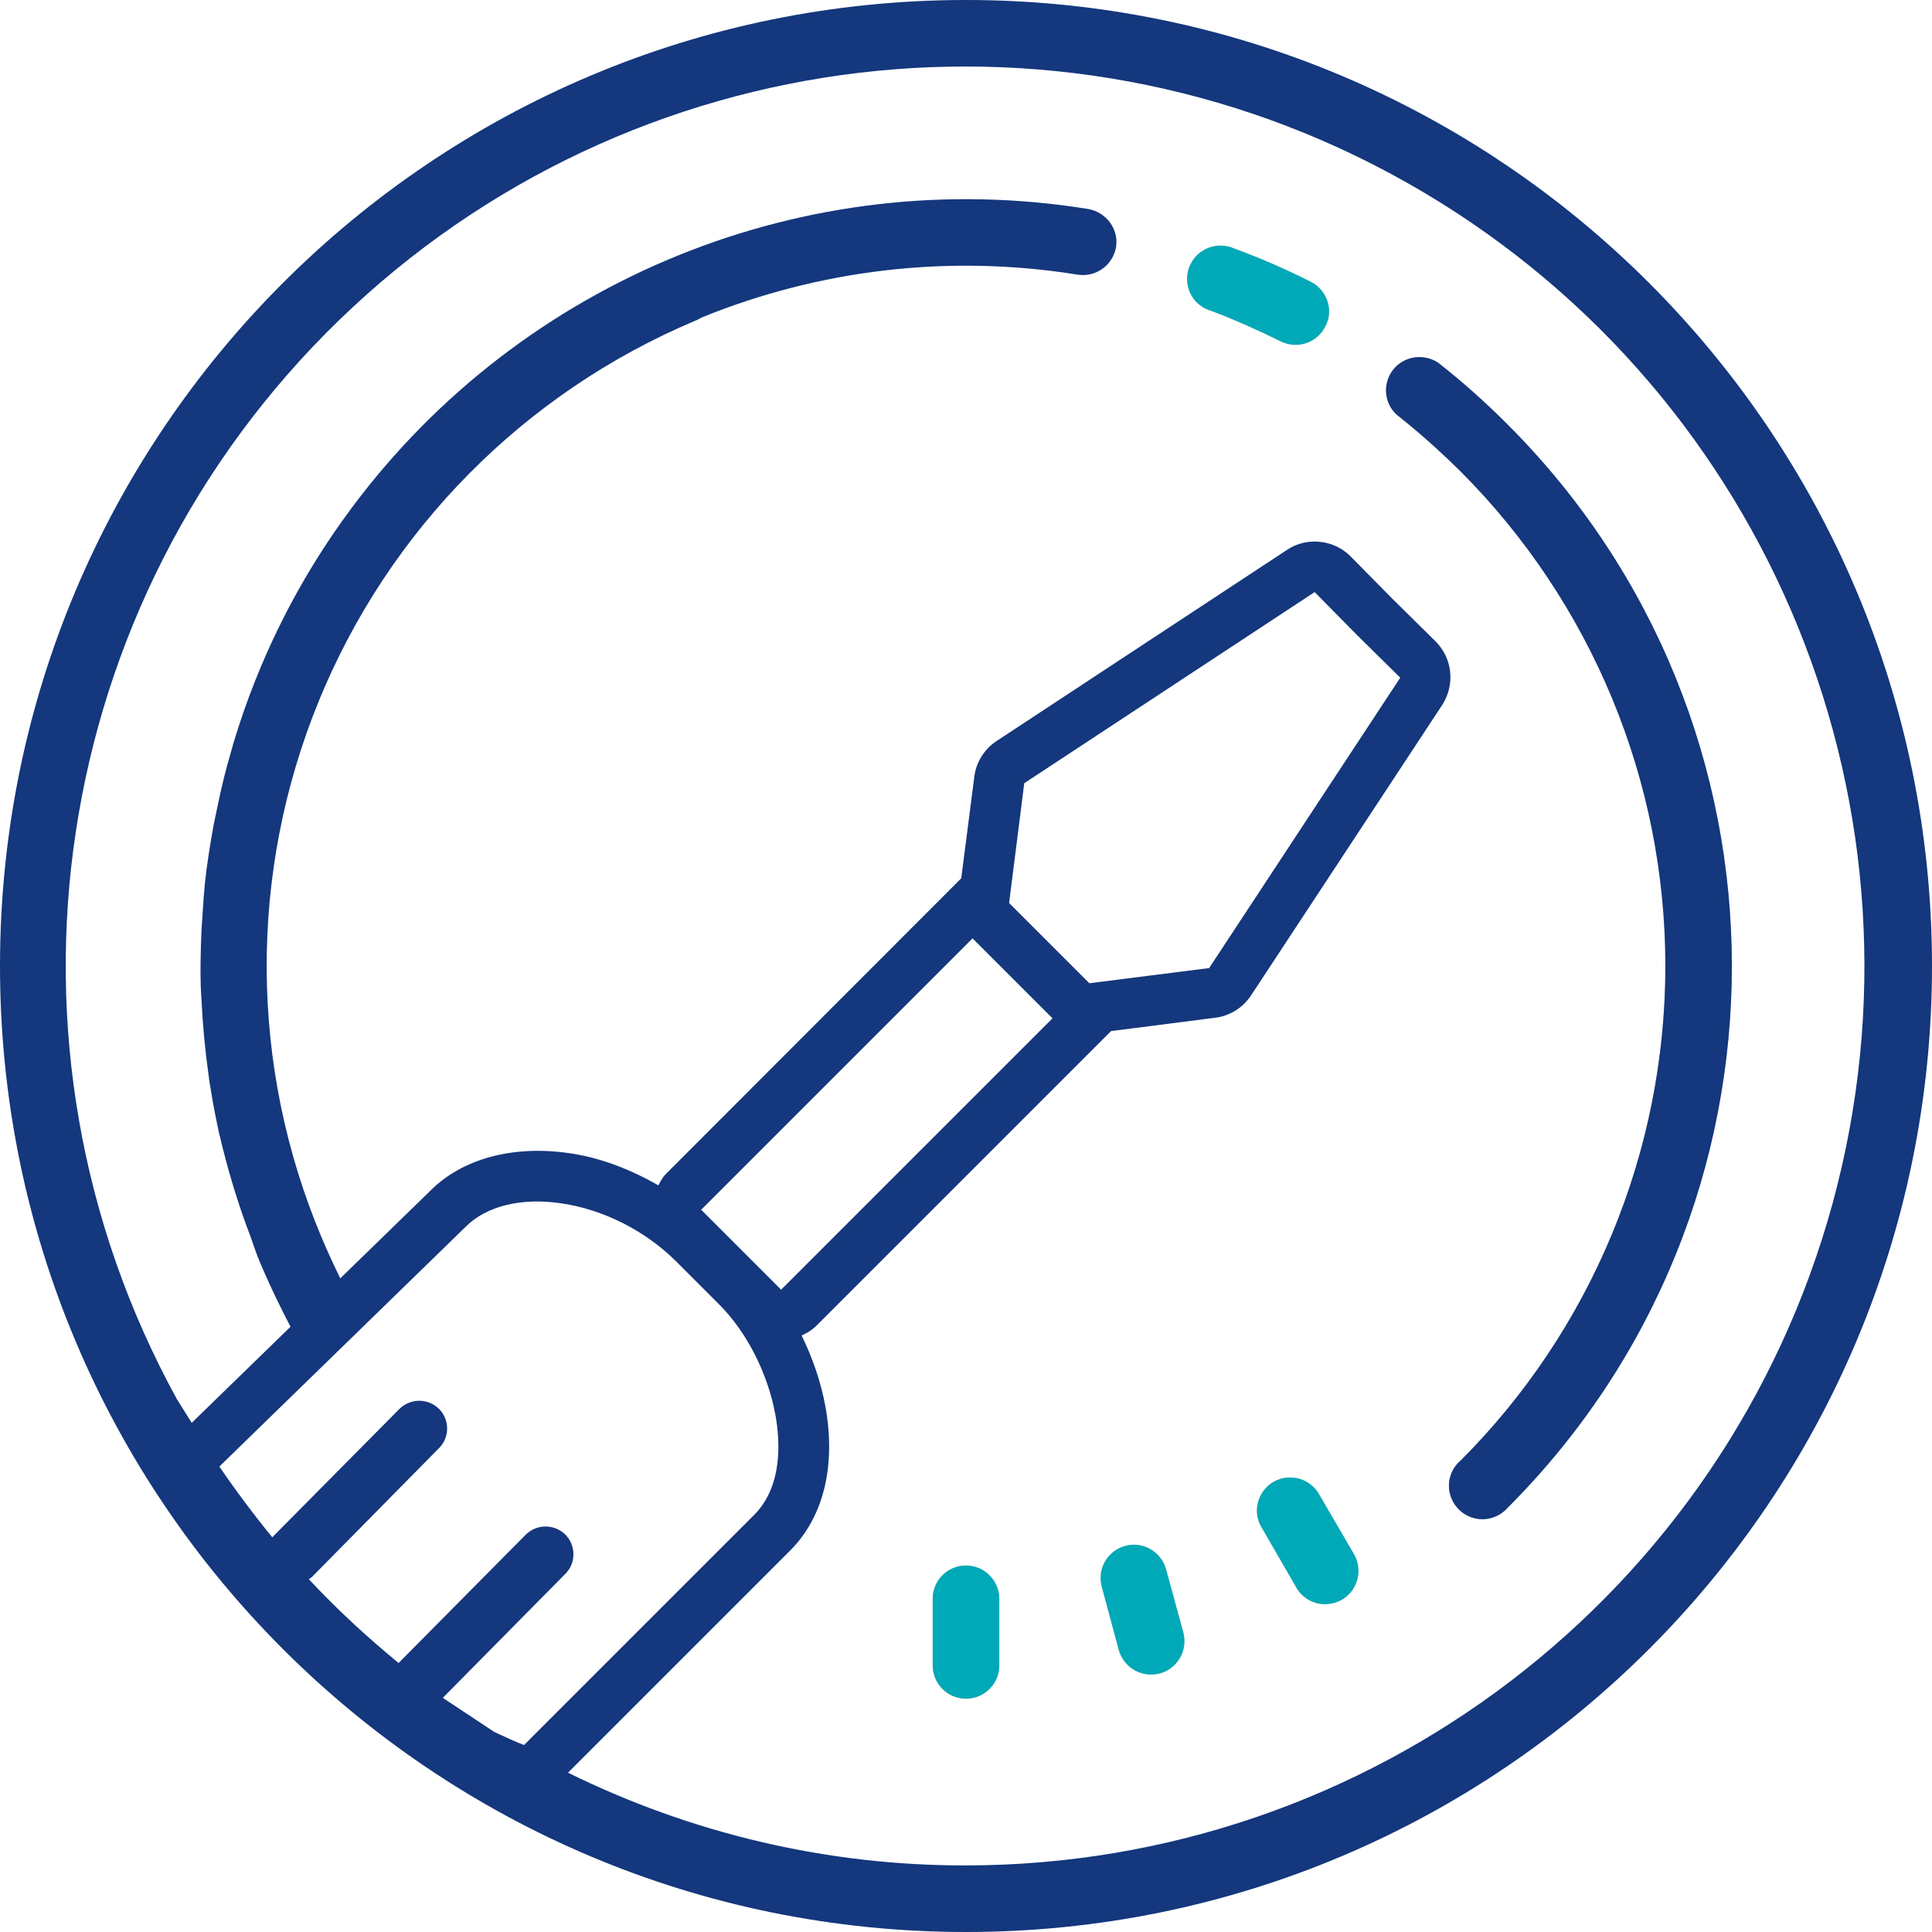
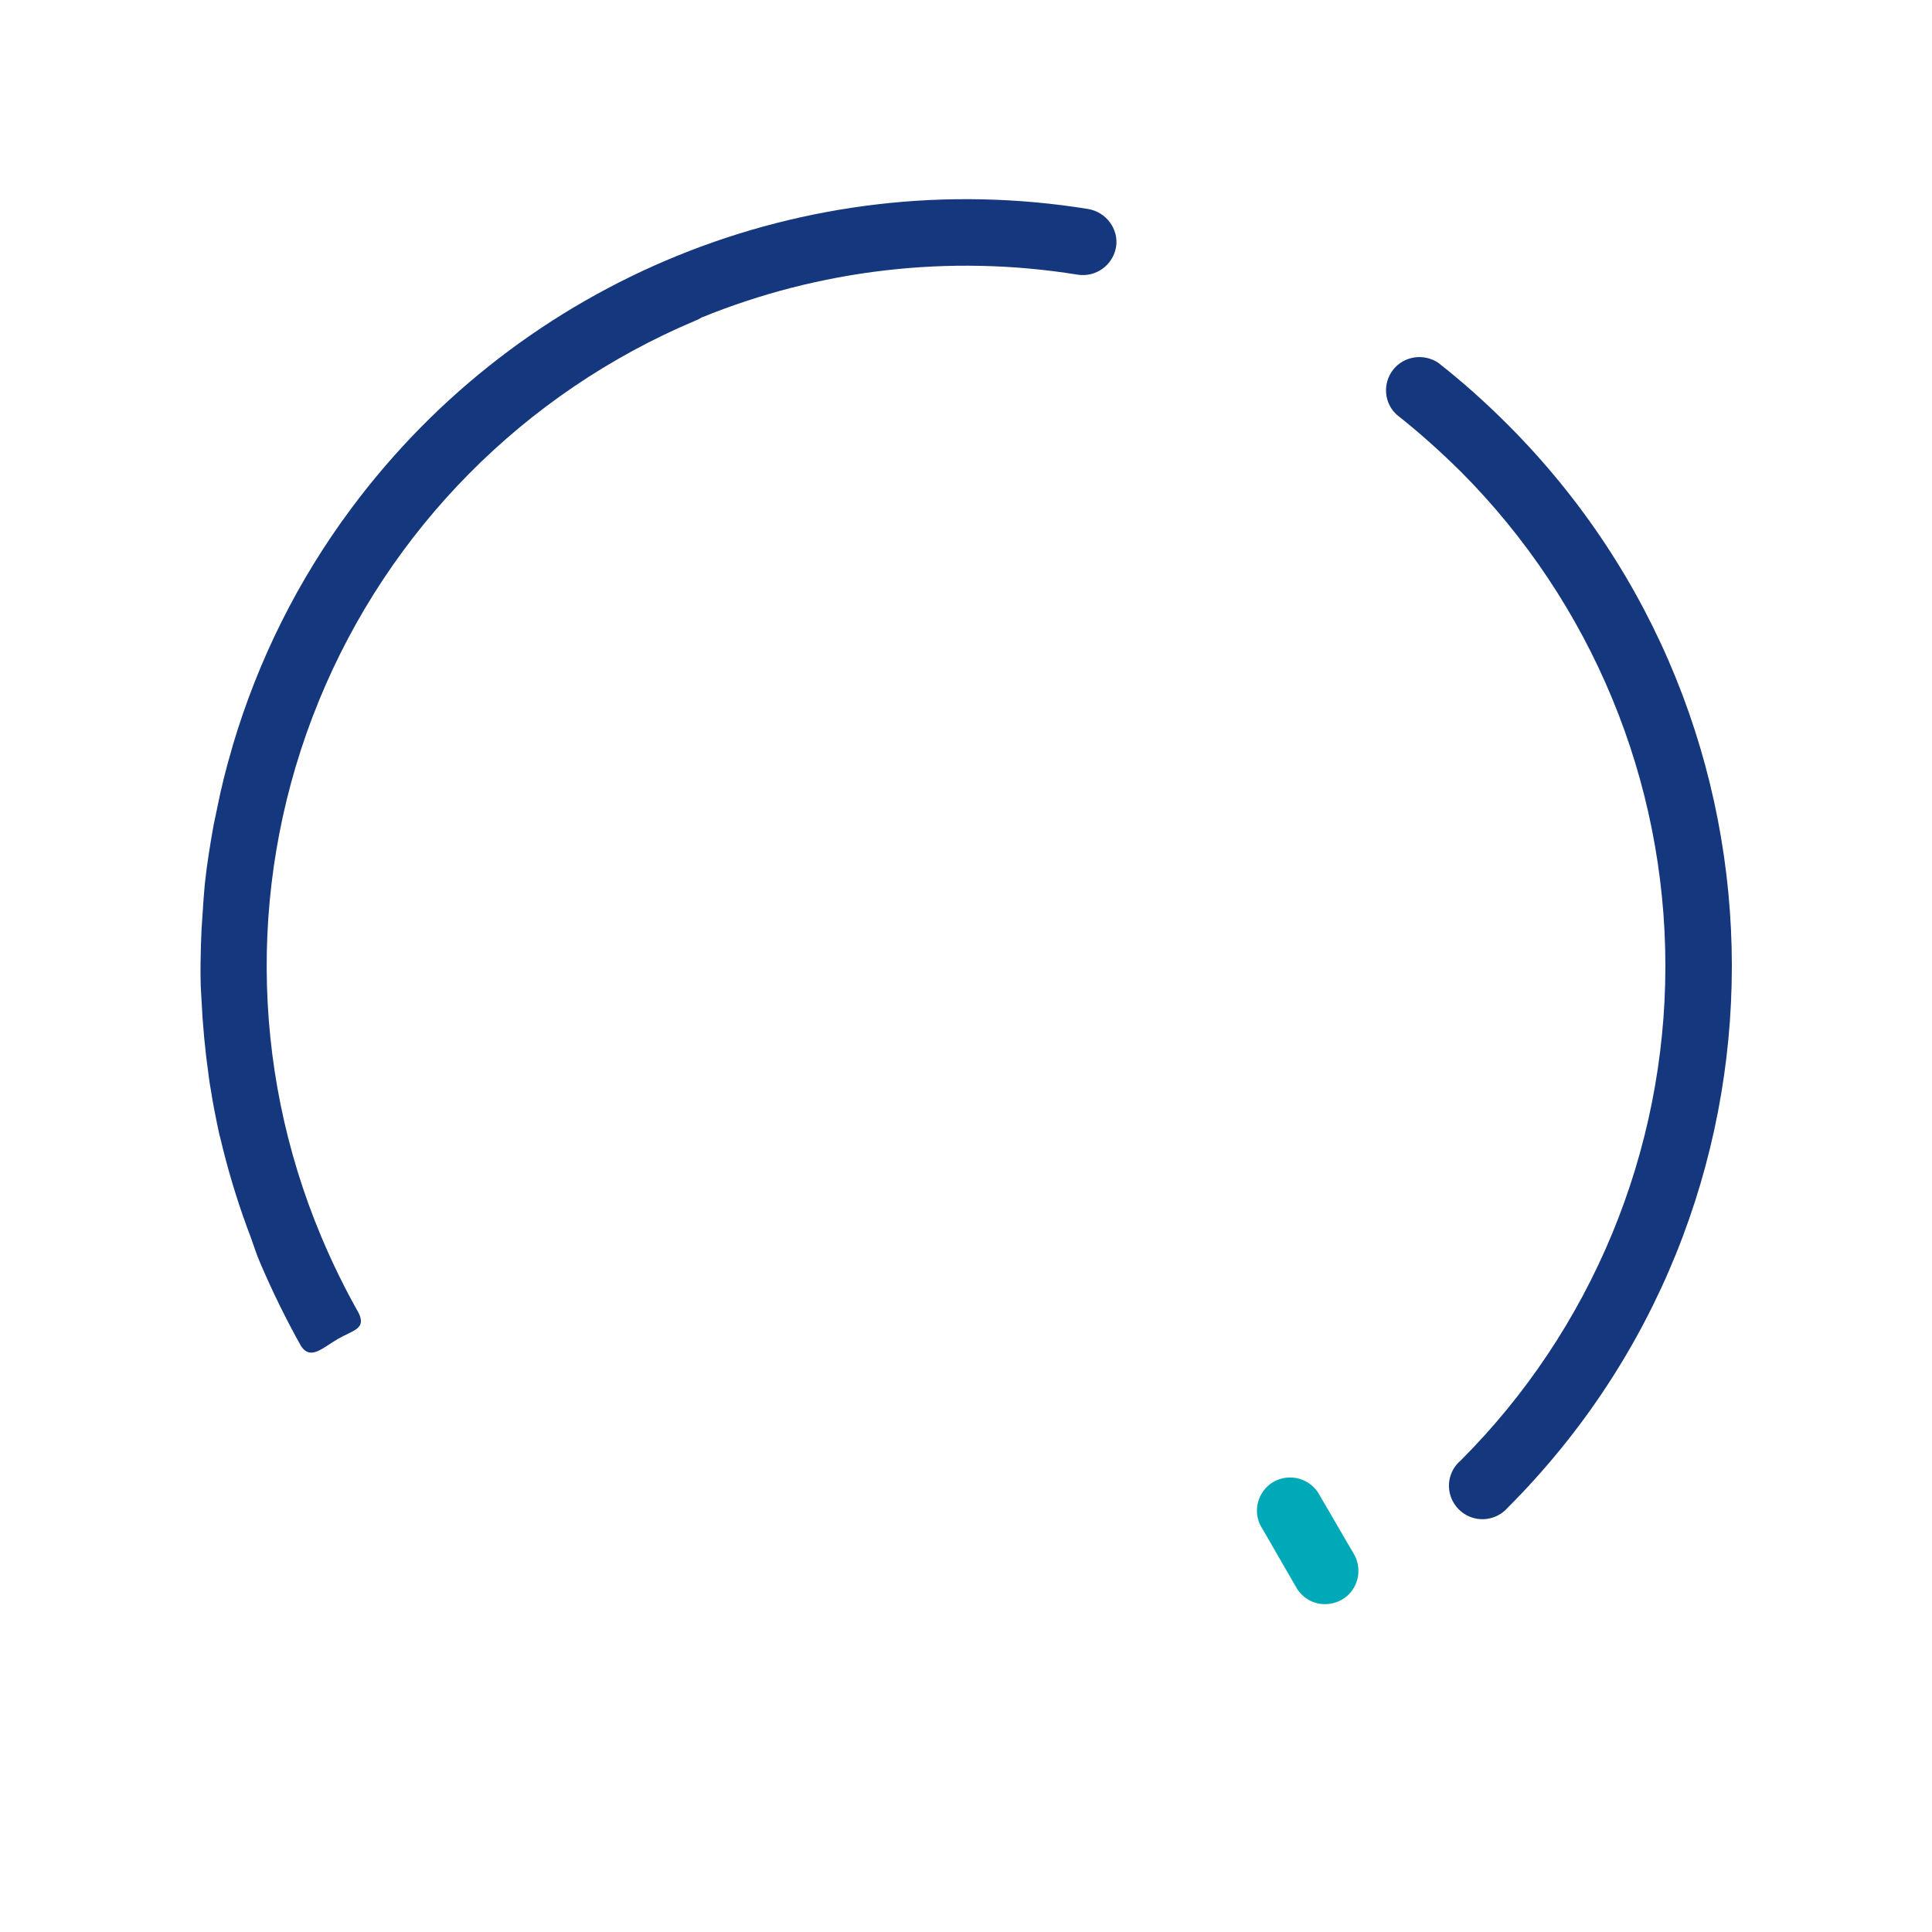
<svg xmlns="http://www.w3.org/2000/svg" version="1.1" id="Layer_1" x="0px" y="0px" viewBox="0 0 65 65" style="enable-background:new 0 0 65 65;" xml:space="preserve">
  <style type="text/css">
	.st0{fill:#00A9B7;}
	.st1{fill:#14377D;}
	.st2{fill:#092B49;}
	.st3{fill:#052B48;}
	.st4{fill:#232C65;}
	.st5{fill:#FFFFFF;}
	.st6{fill:url(#SVGID_1_);}
	.st7{fill:url(#SVGID_2_);}
	.st8{fill:url(#SVGID_3_);}
	.st9{fill:url(#SVGID_4_);}
	.st10{fill:url(#SVGID_5_);}
	.st11{fill:url(#SVGID_6_);}
	.st12{fill:url(#SVGID_7_);}
	.st13{fill:url(#SVGID_8_);}
	.st14{fill:url(#SVGID_9_);}
	.st15{fill:#BABBBB;}
	.st16{fill:none;}
	.st17{fill:#00A9B7;stroke:#092B49;stroke-width:1.25;stroke-linecap:round;stroke-linejoin:round;stroke-miterlimit:10;}
	.st18{fill:#BBBBBB;}
	.st19{fill:#14377D;stroke:#232C65;stroke-width:1.5;stroke-miterlimit:10;}
</style>
  <g>
-     <path class="st15" d="M32.5,52.67c-0.62,0-1.12,0.5-1.12,1.12v2.24c0,0.62,0.5,1.12,1.12,1.12c0.62,0,1.12-0.5,1.12-1.12v-2.24   C33.62,53.18,33.12,52.67,32.5,52.67z M39.22,52.76c-0.18-0.57-0.78-0.91-1.36-0.75c-0.59,0.16-0.94,0.75-0.8,1.34l0.58,2.16   c0.17,0.6,0.78,0.95,1.38,0.79c0.6-0.16,0.95-0.78,0.79-1.38L39.22,52.76z M44.4,50.31c-0.19-0.36-0.57-0.6-0.98-0.6   c-0.41-0.01-0.79,0.21-0.99,0.57c-0.2,0.36-0.19,0.8,0.04,1.15l1.12,1.94c0.19,0.36,0.56,0.6,0.98,0.6c0.41,0,0.79-0.21,0.99-0.57   s0.19-0.8-0.03-1.15L44.4,50.31z M44.1,9.48c-0.84-0.42-1.7-0.8-2.58-1.12c-0.38-0.17-0.82-0.11-1.15,0.14   c-0.33,0.26-0.49,0.68-0.41,1.09c0.07,0.41,0.37,0.74,0.77,0.86c0.8,0.3,1.58,0.65,2.35,1.03c0.56,0.28,1.23,0.06,1.51-0.5   C44.88,10.44,44.65,9.76,44.1,9.48z M50.72,14.28c-0.74-0.74-1.52-1.44-2.34-2.08c-0.49-0.32-1.15-0.22-1.51,0.24   c-0.36,0.46-0.31,1.13,0.13,1.52c0.75,0.59,1.46,1.23,2.14,1.9c4.41,4.42,6.89,10.4,6.89,16.64s-2.48,12.23-6.89,16.64   c-0.32,0.27-0.46,0.7-0.36,1.11c0.1,0.41,0.42,0.73,0.83,0.83c0.41,0.1,0.84-0.04,1.12-0.36C60.78,40.66,60.78,24.34,50.72,14.28z" />
-     <path class="st0" d="M32.5,52.67c-0.62,0-1.12,0.5-1.12,1.12v2.24c0,0.62,0.5,1.12,1.12,1.12c0.62,0,1.12-0.5,1.12-1.12v-2.24   C33.62,53.18,33.12,52.67,32.5,52.67z" />
-     <path class="st0" d="M39.22,52.76c-0.18-0.57-0.78-0.91-1.36-0.75c-0.59,0.16-0.94,0.75-0.8,1.34l0.58,2.16   c0.17,0.6,0.78,0.95,1.38,0.79c0.6-0.16,0.95-0.78,0.79-1.38L39.22,52.76z" />
    <path class="st0" d="M44.4,50.31c-0.19-0.36-0.57-0.6-0.98-0.6c-0.41-0.01-0.79,0.21-0.99,0.57c-0.2,0.36-0.19,0.8,0.04,1.15   l1.12,1.94c0.19,0.36,0.56,0.6,0.98,0.6c0.41,0,0.79-0.21,0.99-0.57s0.19-0.8-0.03-1.15L44.4,50.31z" />
-     <path class="st0" d="M44.1,9.48c-0.84-0.42-1.7-0.8-2.58-1.12c-0.38-0.17-0.82-0.11-1.15,0.14c-0.33,0.26-0.49,0.68-0.41,1.09   c0.07,0.41,0.37,0.74,0.77,0.86c0.8,0.3,1.58,0.65,2.35,1.03c0.56,0.28,1.23,0.06,1.51-0.5C44.88,10.44,44.65,9.76,44.1,9.48z" />
    <path class="st1" d="M50.72,14.28c-0.74-0.74-1.52-1.44-2.34-2.08c-0.49-0.32-1.15-0.22-1.51,0.24c-0.36,0.46-0.31,1.13,0.13,1.52   c0.75,0.59,1.46,1.23,2.14,1.9c4.41,4.42,6.89,10.4,6.89,16.64s-2.48,12.23-6.89,16.64c-0.32,0.27-0.46,0.7-0.36,1.11   c0.1,0.41,0.42,0.73,0.83,0.83c0.41,0.1,0.84-0.04,1.12-0.36C60.78,40.66,60.78,24.34,50.72,14.28z" />
    <path class="st1" d="M36.6,7.03C27.12,5.5,17.57,9.38,11.83,17.09c-1.82,2.44-3.15,5.14-3.99,7.96c-0.02,0.06-0.03,0.12-0.05,0.18   c-0.19,0.64-0.35,1.29-0.48,1.94c-0.04,0.19-0.08,0.38-0.12,0.57c-0.12,0.67-0.23,1.34-0.3,2.01c-0.03,0.31-0.05,0.62-0.07,0.93   c-0.03,0.37-0.05,0.74-0.06,1.11c-0.01,0.4-0.02,0.81-0.01,1.21c0,0.22,0.02,0.43,0.03,0.65c0.04,0.85,0.12,1.69,0.24,2.54   c0.02,0.15,0.04,0.31,0.07,0.46c0.08,0.51,0.18,1.01,0.29,1.52c0.01,0.03,0.01,0.05,0.02,0.07c0.24,1.02,0.54,2.04,0.91,3.05   c0.04,0.1,0.07,0.19,0.11,0.29c0.11,0.3,0.2,0.6,0.33,0.9c0.41,0.96,0.87,1.9,1.38,2.81c0.33,0.49,0.74,0.04,1.25-0.25   c0.51-0.29,0.94-0.33,0.69-0.86c-0.47-0.83-0.89-1.69-1.26-2.57c-2.42-5.76-2.45-12.23-0.09-18.01s6.91-10.38,12.67-12.81   c0.08-0.03,0.15-0.07,0.22-0.11c3.93-1.6,8.3-2.14,12.64-1.44c0.62,0.1,1.2-0.32,1.3-0.94C37.64,7.71,37.22,7.13,36.6,7.03z" />
    <path class="st16" d="M47.87,6.45c-11.74-6.93-26.66-5.17-36.45,4.32c-9.79,9.49-12.03,24.35-5.46,36.3l0.5,0.8l8.04-7.82   c1.06-1.06,2.74-1.52,4.61-1.26c1.06,0.15,2.1,0.54,3.05,1.09c0.07-0.13,0.14-0.27,0.25-0.38l9.95-9.95c0,0,0,0,0,0l0.44-3.42   c0.06-0.49,0.34-0.93,0.75-1.2l9.77-6.43c0.29-0.19,0.61-0.28,0.93-0.28c0.44,0,0.88,0.17,1.21,0.5l1.41,1.43l1.45,1.43   c0.58,0.57,0.67,1.46,0.22,2.14l-6.43,9.77c-0.27,0.41-0.71,0.69-1.2,0.75l-3.51,0.45l-9.9,9.9c-0.15,0.15-0.32,0.26-0.51,0.34   c0.37,0.76,0.66,1.57,0.8,2.39c0.36,2-0.06,3.72-1.19,4.85l-7.47,7.47c4.15,2.05,8.73,3.13,13.39,3.12   c13.63-0.01,25.57-9.14,29.16-22.29C65.25,27.31,59.6,13.39,47.87,6.45z" />
-     <path class="st1" d="M32.5,0C14.55,0,0,14.55,0,32.5C0,50.45,14.55,65,32.5,65S65,50.45,65,32.5C65,14.55,50.45,0,32.5,0z    M16.63,58.27l-1.69-1.12c-0.01-0.01-0.03-0.02-0.04-0.03l4.15-4.2c0.34-0.37,0.32-0.95-0.04-1.3c-0.37-0.35-0.94-0.35-1.31,0   l-4.29,4.33c-1.07-0.88-2.08-1.81-3.02-2.82c0.04-0.03,0.08-0.05,0.11-0.08l4.3-4.36c0.34-0.37,0.32-0.95-0.04-1.3   c-0.37-0.35-0.94-0.35-1.31,0l-4.29,4.33c-0.63-0.77-1.22-1.56-1.78-2.38l8.29-8.07c0.69-0.69,1.85-0.98,3.18-0.79   c1.43,0.2,2.86,0.92,3.91,1.97l1.43,1.43c0.94,0.94,1.65,2.34,1.9,3.74c0.15,0.83,0.26,2.37-0.72,3.35l-7.74,7.74   C17.29,58.58,16.96,58.42,16.63,58.27z M35.41,34.26l-9.13,9.13l-2.69-2.69l9.13-9.13L35.41,34.26z M33.95,30.38l0.51-4.03   l9.77-6.43l1.43,1.45l1.45,1.43l-6.43,9.77l-4.03,0.51l-0.9-0.9l-0.89-0.89L33.95,30.38z M32.5,62.76   c-4.66,0.01-9.23-1.07-13.39-3.12l7.47-7.47c1.13-1.13,1.55-2.85,1.19-4.85c-0.15-0.82-0.43-1.63-0.8-2.39   c0.19-0.08,0.36-0.19,0.51-0.34l9.9-9.9l3.51-0.45c0.49-0.06,0.93-0.34,1.2-0.75l6.43-9.77c0.44-0.68,0.35-1.57-0.22-2.14   l-1.45-1.43l-1.41-1.43c-0.33-0.33-0.77-0.5-1.21-0.5c-0.32,0-0.65,0.09-0.93,0.28l-9.77,6.43c-0.41,0.27-0.69,0.71-0.75,1.2   l-0.44,3.42c0,0,0,0,0,0L22.4,39.5c-0.11,0.11-0.18,0.25-0.25,0.38c-0.96-0.55-2-0.95-3.05-1.09c-1.87-0.26-3.55,0.2-4.61,1.26   l-8.04,7.82l-0.5-0.8c-6.56-11.95-4.33-26.81,5.46-36.3c9.79-9.49,24.72-11.26,36.45-4.32c11.74,6.94,17.38,20.86,13.8,34.02   C58.07,53.62,46.13,62.75,32.5,62.76z" />
  </g>
</svg>